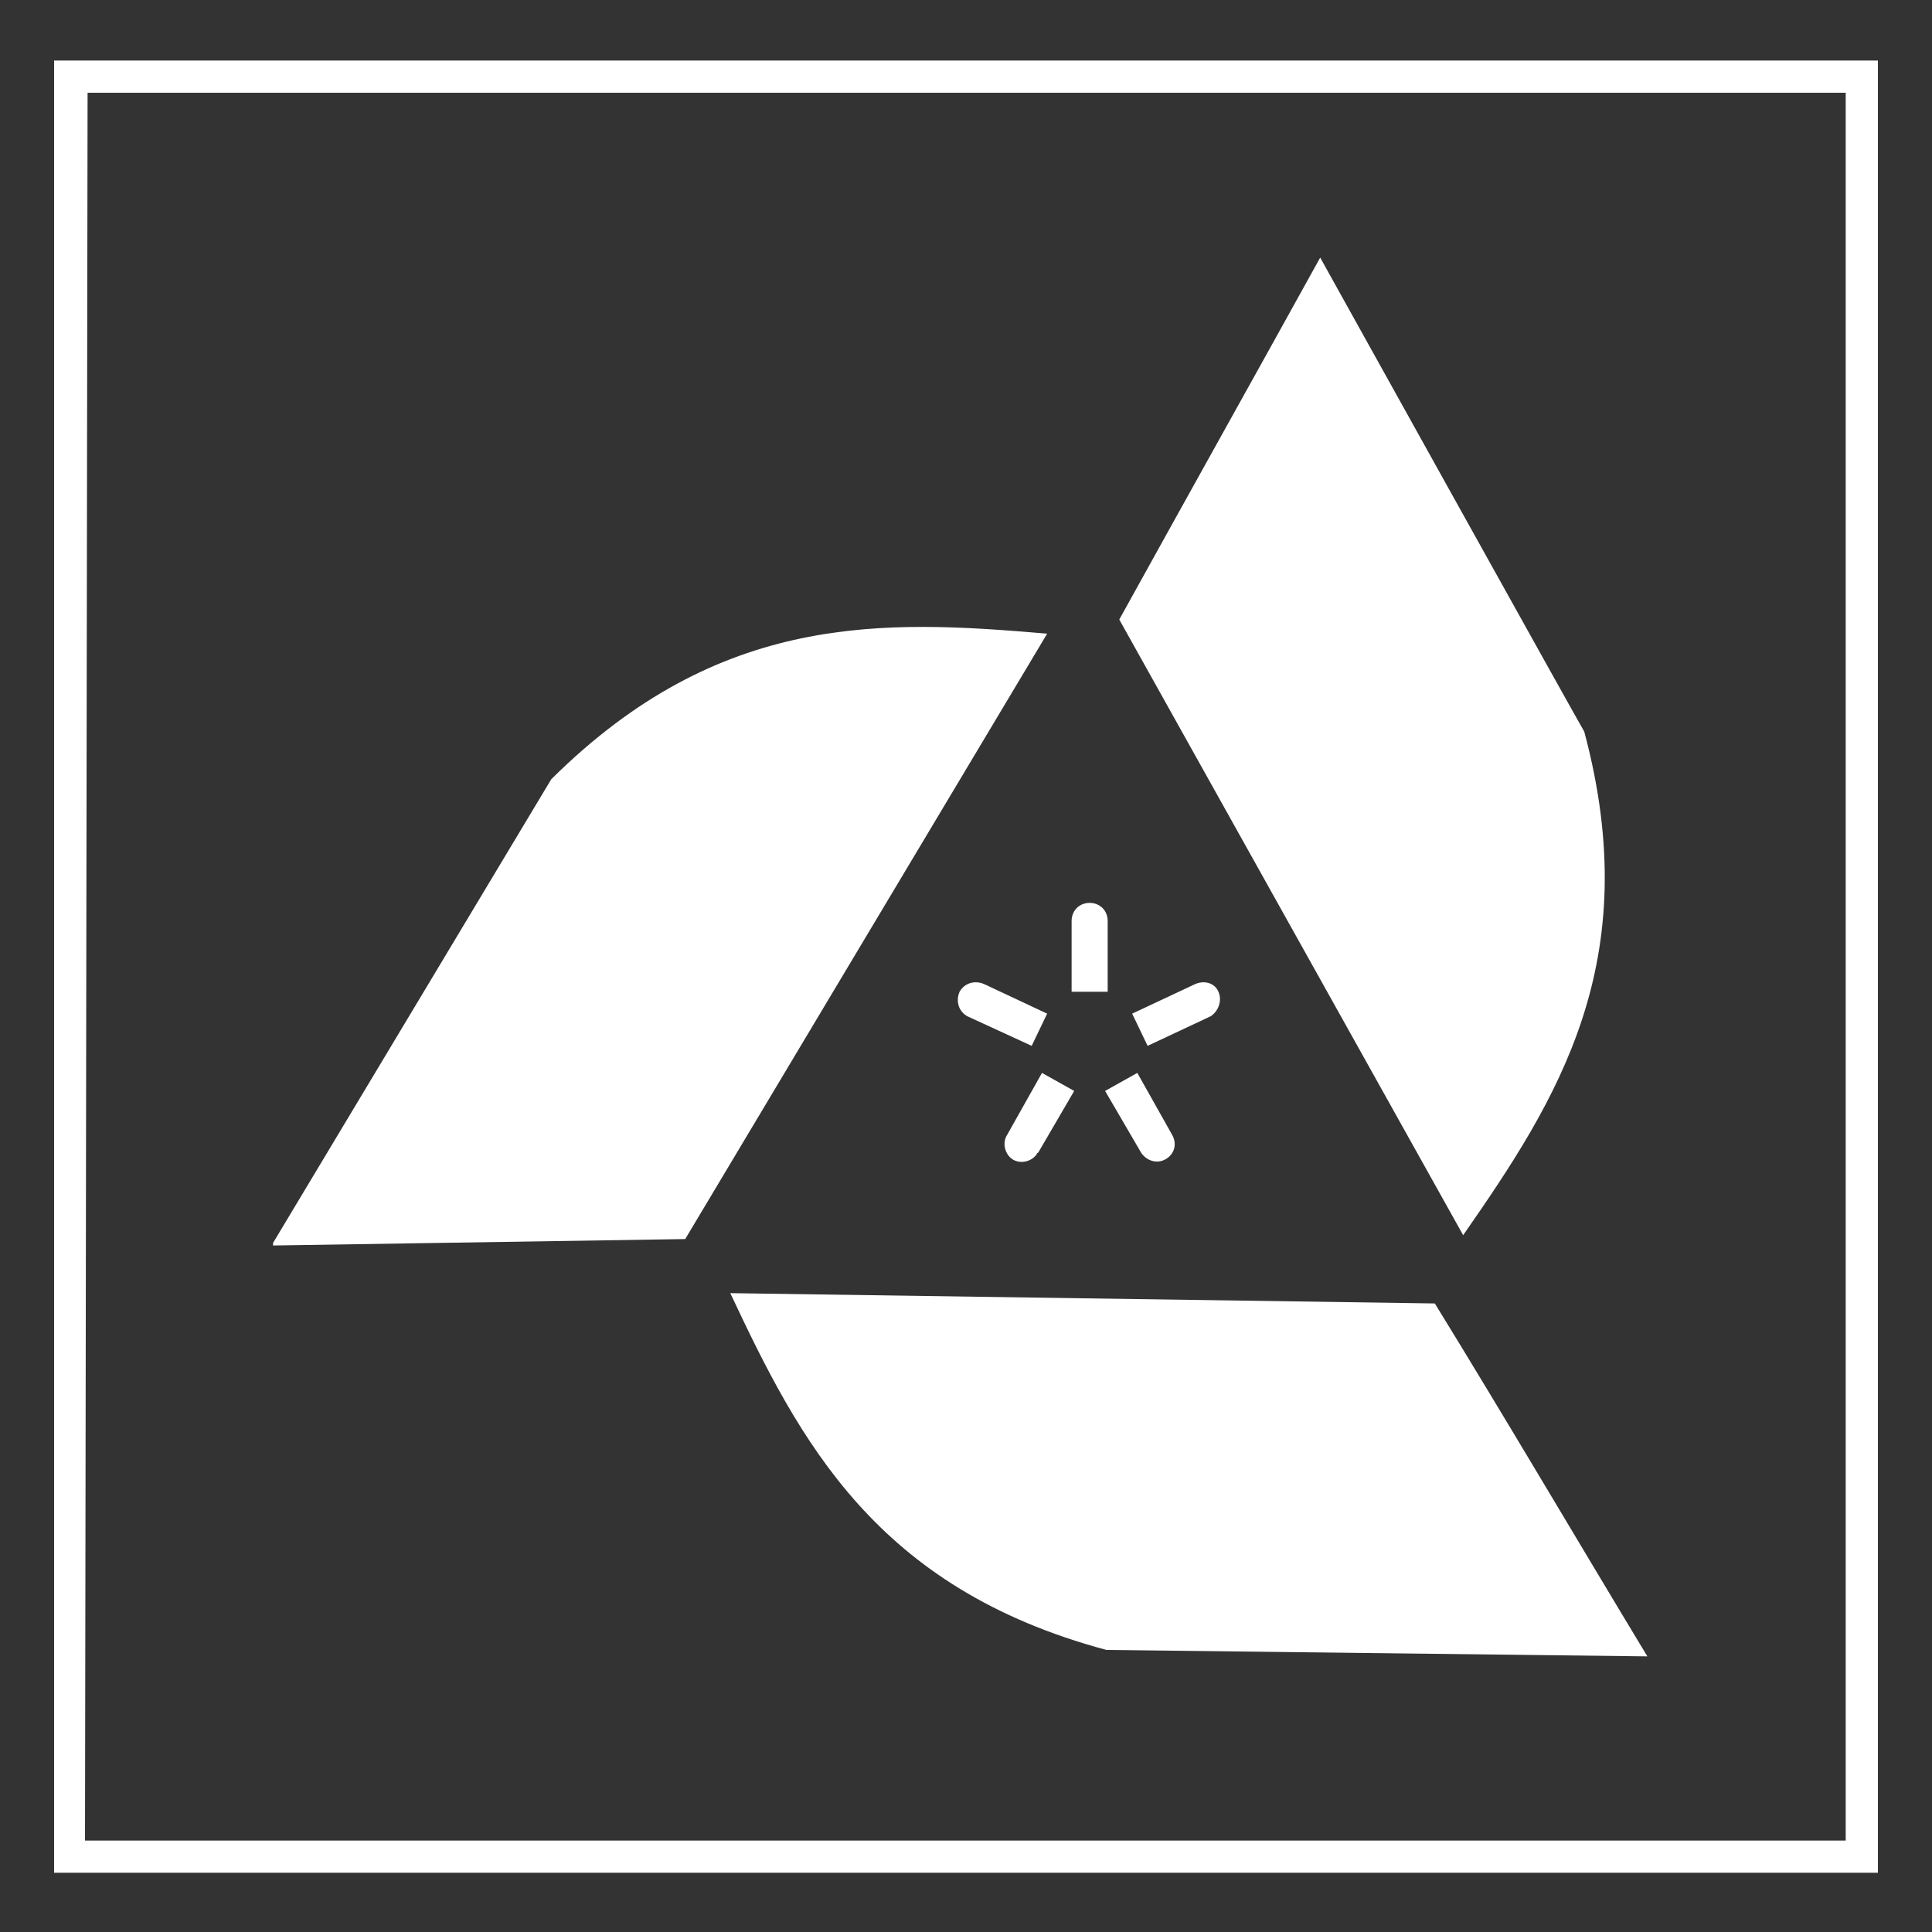
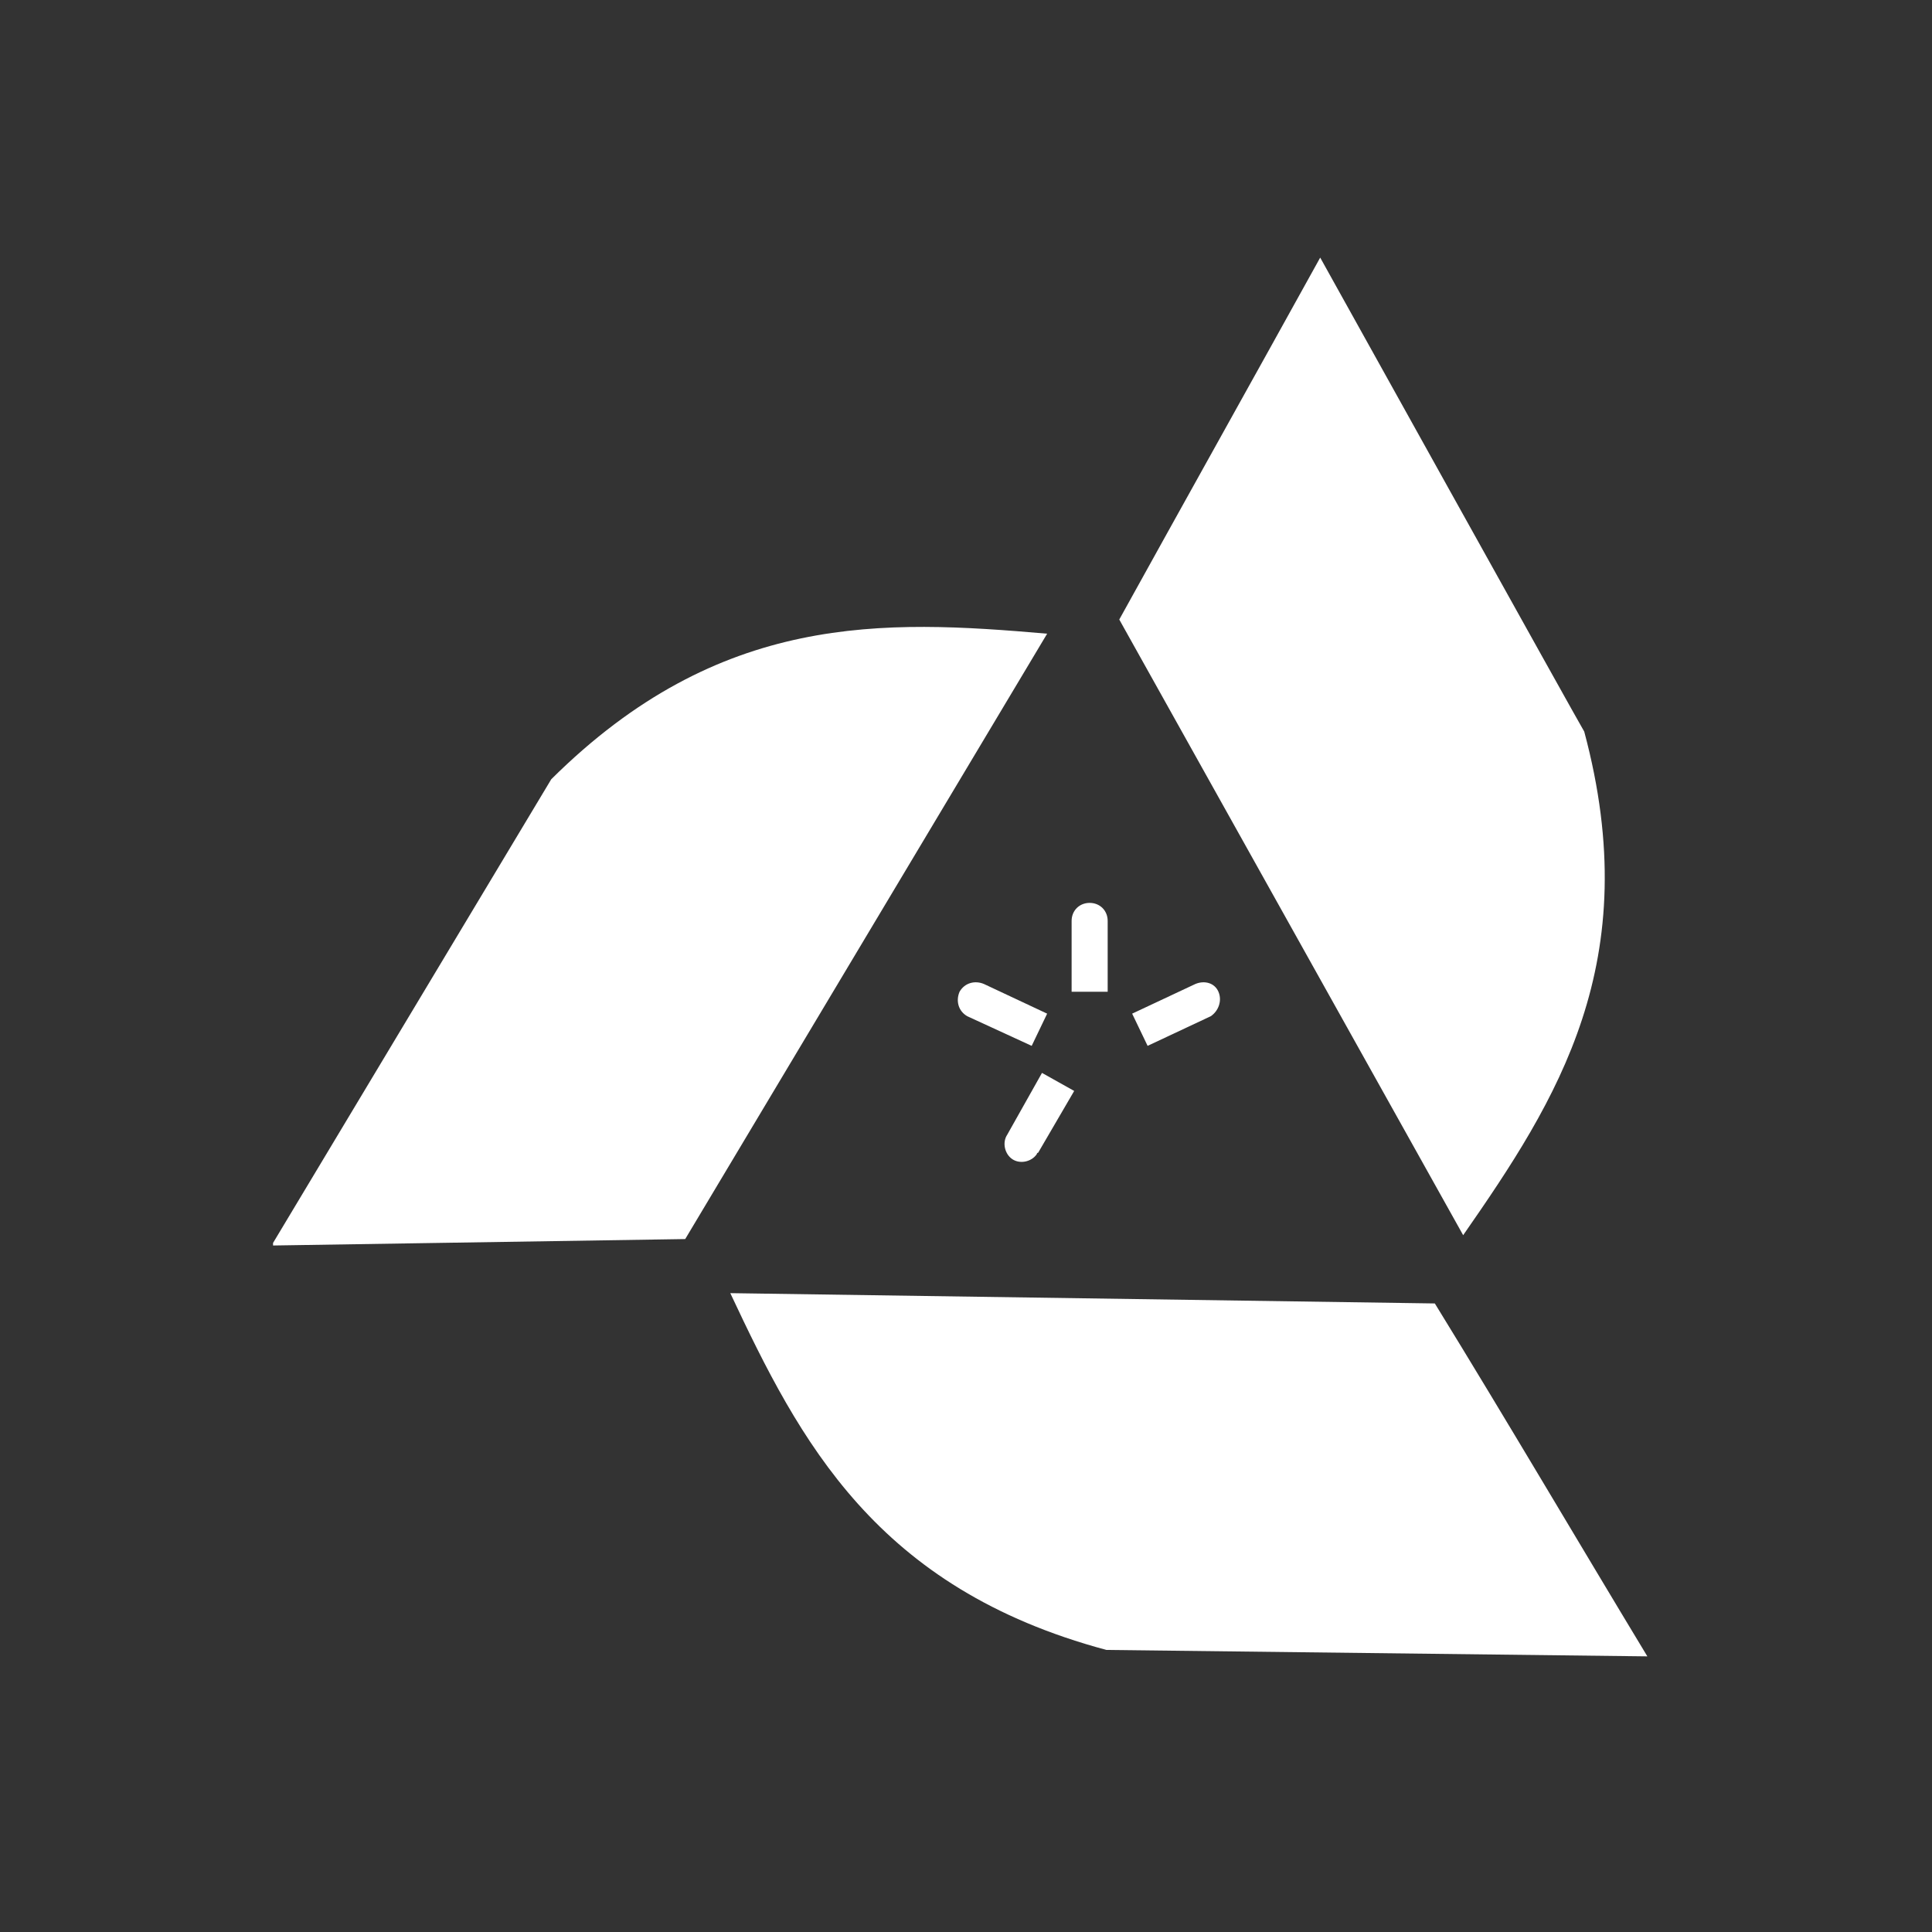
<svg xmlns="http://www.w3.org/2000/svg" version="1.1" id="Layer_1" x="0px" y="0px" viewBox="0 0 150 150" style="enable-background:new 0 0 150 150;" xml:space="preserve">
  <rect x="0" y="0" width="150" height="150" fill="#333333" stroke="none" />
  <style type="text/css"> .st0{fill-rule:evenodd;clip-rule:evenodd;fill:#FFFFFF;} </style>
  <g>
-     <path class="st0" d="M4.2,4.7h141.6v140.7H4.2V4.7z M6.8,7.2h136.5v135.7H6.6L6.8,7.2z" />
    <path class="st0" d="M21.2,96.7l32-0.5l28.1-47c-12.7-1.1-25.4-1.7-38.5,11.3l-21.6,36V96.7z M102.5,20 c-5.2,9.4-10.4,18.7-15.6,28.1l26.7,47.8c7.3-10.5,14.2-21.2,9.4-39.1C122.9,56.7,102.5,20,102.5,20z M127.9,128.6 c-5.5-9.1-10.9-18.3-16.5-27.4l-54.7-0.8c5.4,11.5,11.3,22.9,29.2,27.7L127.9,128.6L127.9,128.6z" />
    <path class="st0" d="M86,77h-2.8v-5.5c0-0.8,0.6-1.4,1.4-1.4c0.8,0,1.4,0.6,1.4,1.4L86,77z" />
-     <path class="st0" d="M85.8,84.7l2.5-1.4l2.7,4.8c0.4,0.7,0.2,1.5-0.5,1.9c0,0,0,0,0,0c-0.7,0.4-1.5,0.1-1.9-0.5L85.8,84.7z" />
    <path class="st0" d="M83.4,84.7l-2.5-1.4l-2.7,4.8c-0.4,0.6-0.2,1.5,0.4,1.9c0.6,0.4,1.5,0.2,1.9-0.4c0,0,0-0.1,0.1-0.1L83.4,84.7z " />
    <path class="st0" d="M80.1,81.2l1.2-2.5l-4.9-2.3c-0.7-0.3-1.5-0.1-1.9,0.6c0,0,0,0,0,0l0,0c-0.3,0.7-0.1,1.5,0.6,1.9c0,0,0,0,0,0 L80.1,81.2z" />
    <path class="st0" d="M89.1,81.2l-1.2-2.5l4.9-2.3c0.7-0.3,1.5-0.1,1.8,0.6c0,0,0,0,0,0l0,0c0.3,0.7,0,1.5-0.6,1.9L89.1,81.2z" />
  </g>
</svg>